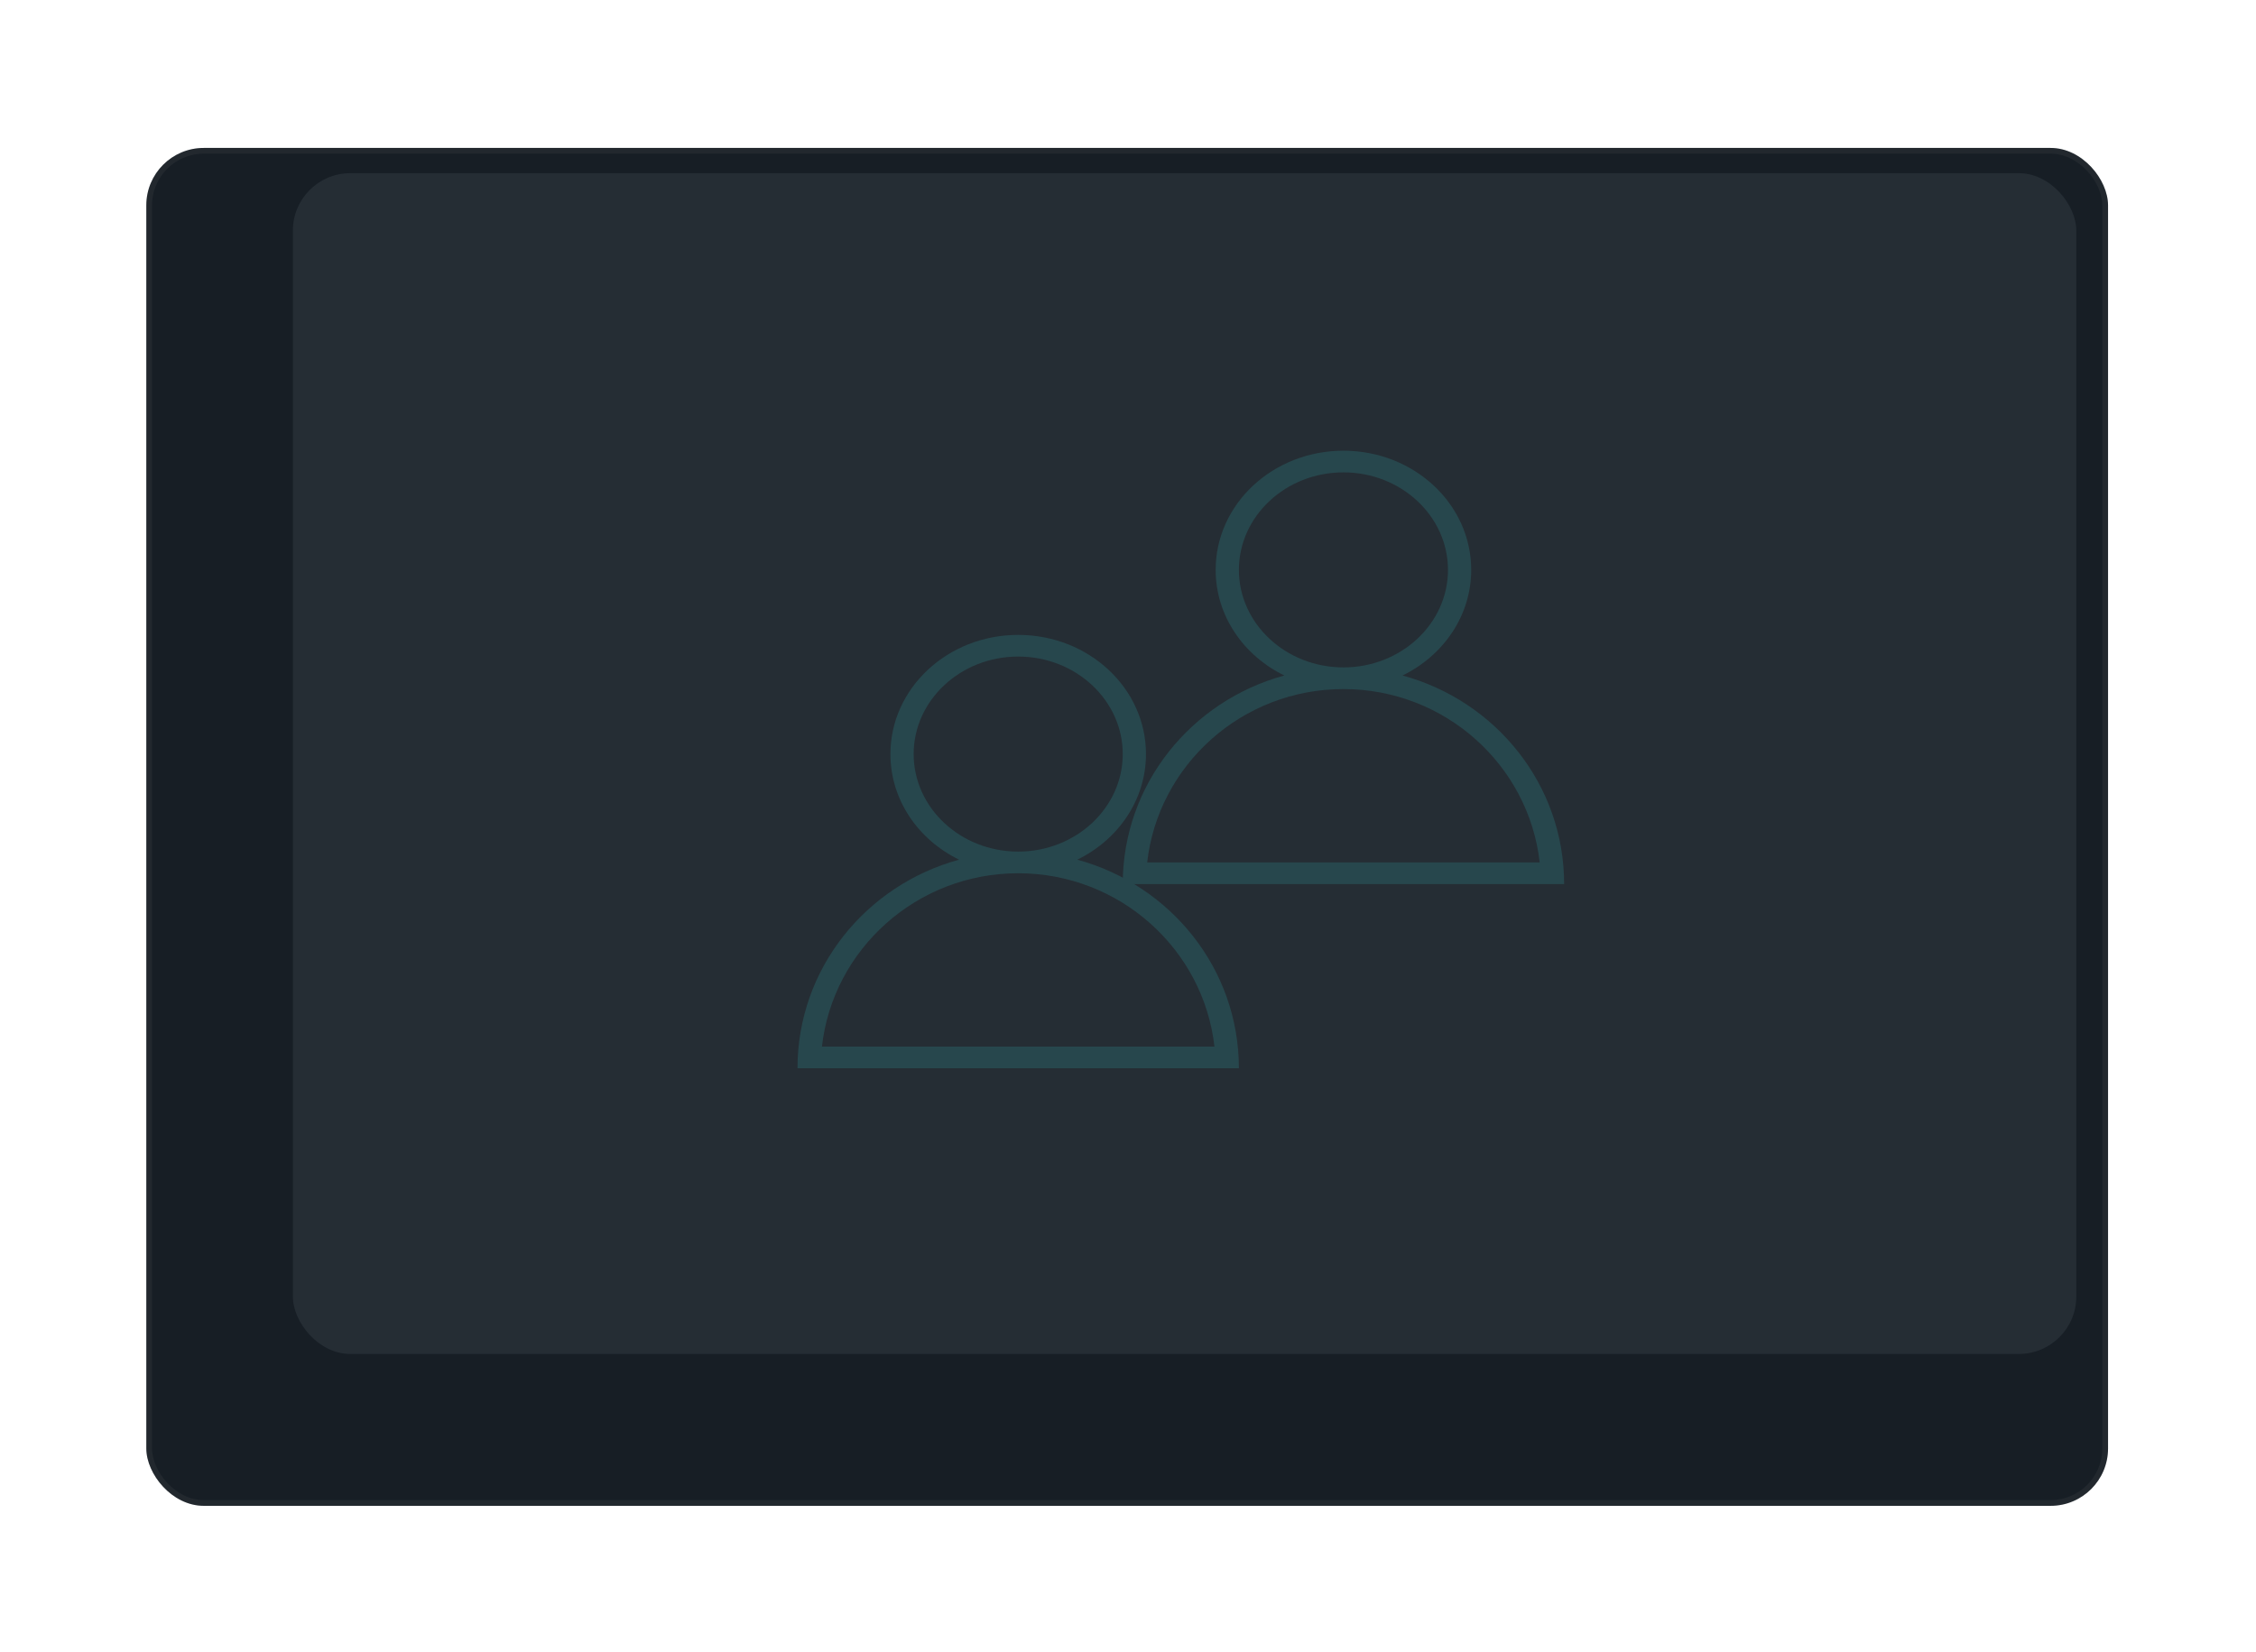
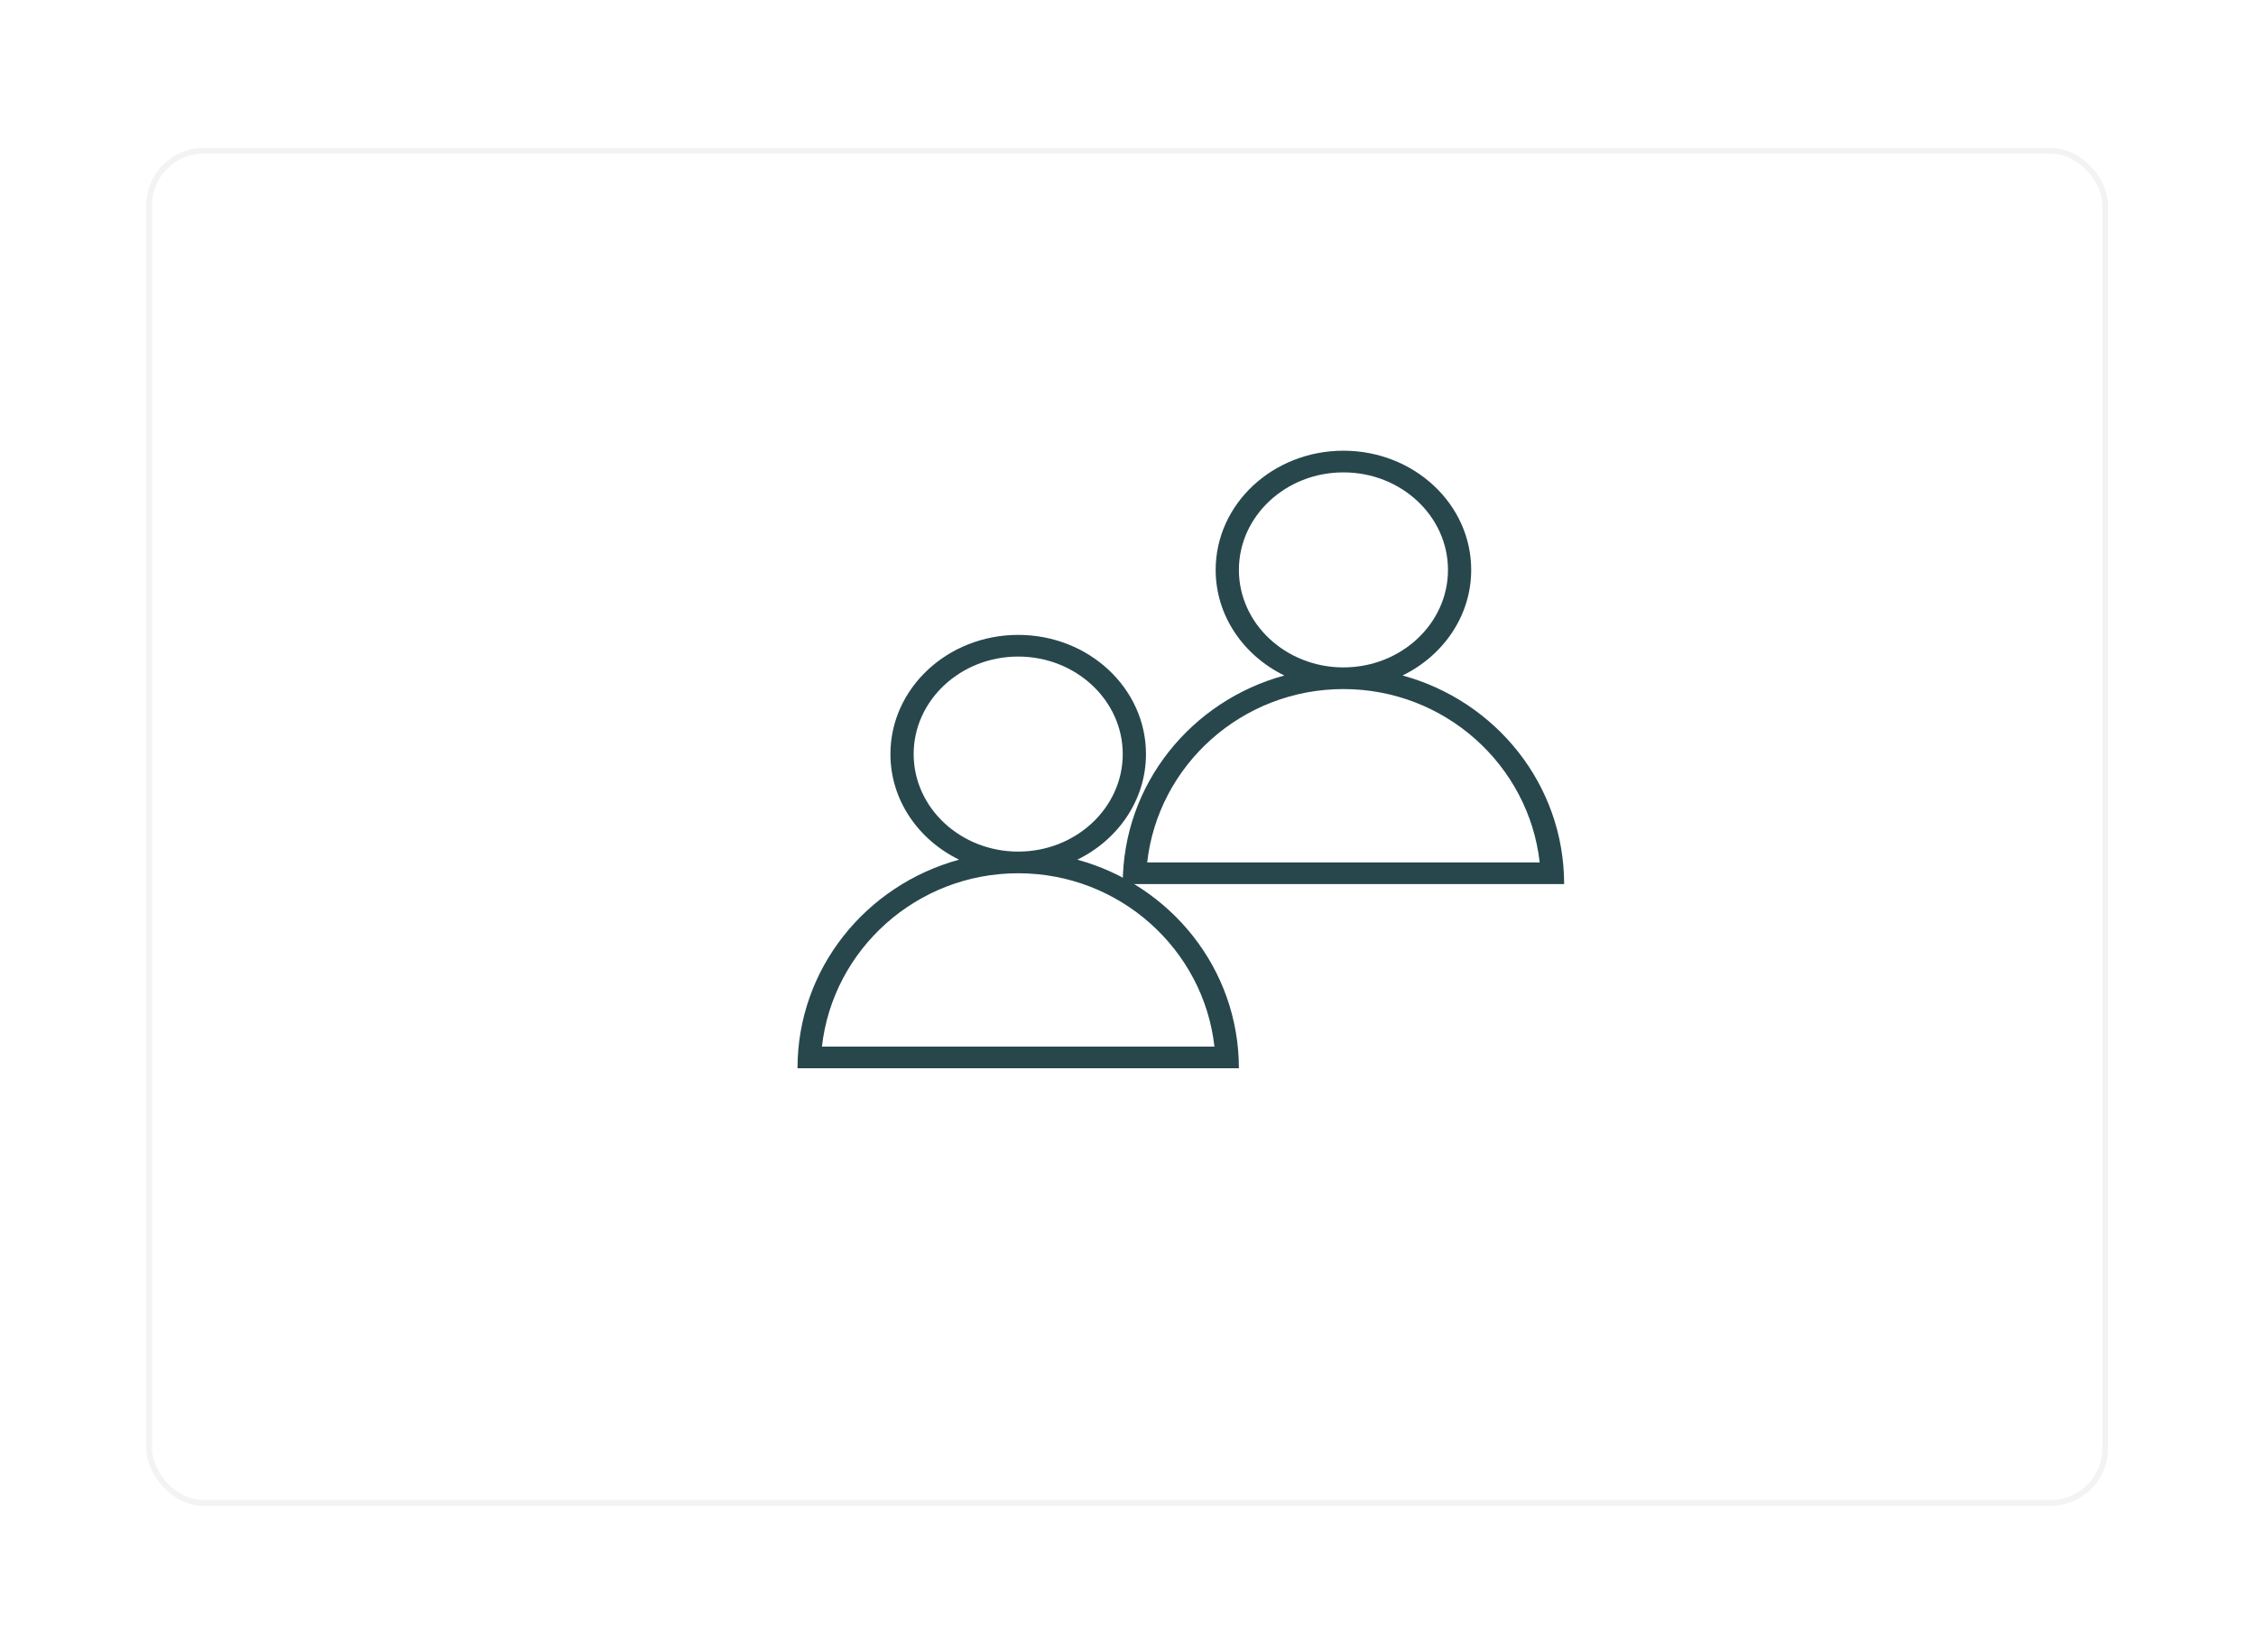
<svg xmlns="http://www.w3.org/2000/svg" width="299" height="219" viewBox="0 0 299 219" fill="none">
  <g filter="url(#filter0_d_126_347)">
-     <rect x="27" y="12.001" width="260" height="180" rx="7.609" fill="#171E25" />
    <rect x="27.38" y="12.381" width="259.239" height="179.239" rx="7.228" stroke="#868686" stroke-opacity="0.1" stroke-width="0.761" />
  </g>
-   <rect x="38.818" y="22.957" width="236.364" height="156.522" rx="7.609" fill="#A7B5C4" fill-opacity="0.1" />
  <path d="M142.782 113.958C148.187 111.319 151.882 106.046 151.882 99.96C151.882 91.234 144.3 84.161 134.947 84.161C125.595 84.161 118.013 91.234 118.013 99.96C118.013 106.046 121.708 111.319 127.113 113.958C114.765 117.324 105.697 128.41 105.697 141.61H164.197C164.197 128.41 155.13 117.324 142.782 113.958ZM121.092 99.96C121.092 92.831 127.307 87.033 134.947 87.033C142.588 87.033 148.803 92.831 148.803 99.96C148.803 107.088 142.588 112.886 134.947 112.886C127.307 112.886 121.092 107.088 121.092 99.96ZM134.947 115.758C148.395 115.758 159.507 125.83 160.958 138.738H108.936C110.388 125.83 121.5 115.758 134.947 115.758Z" fill="#27474D" />
  <path d="M185.887 89.542C191.292 86.903 194.987 81.63 194.987 75.543C194.987 66.818 187.405 59.745 178.053 59.745C168.7 59.745 161.119 66.818 161.119 75.543C161.119 81.63 164.813 86.903 170.218 89.542C157.87 92.907 148.803 103.994 148.803 117.194H207.303C207.303 103.994 198.235 92.907 185.887 89.542ZM164.198 75.543C164.198 68.415 170.412 62.617 178.053 62.617C185.693 62.617 191.908 68.415 191.908 75.543C191.908 82.671 185.693 88.47 178.053 88.47C170.412 88.47 164.198 82.671 164.198 75.543ZM178.053 91.342C191.5 91.342 202.612 101.414 204.064 114.322H152.042C153.494 101.414 164.605 91.342 178.053 91.342Z" fill="#27474D" />
  <defs>
    <filter id="filter0_d_126_347" x="0.37" y="0.587" width="298.044" height="218.044" filterUnits="userSpaceOnUse" color-interpolation-filters="sRGB">
      <feFlood flood-opacity="0" result="BackgroundImageFix" />
      <feColorMatrix in="SourceAlpha" type="matrix" values="0 0 0 0 0 0 0 0 0 0 0 0 0 0 0 0 0 0 127 0" result="hardAlpha" />
      <feOffset dx="-7.609" dy="7.609" />
      <feGaussianBlur stdDeviation="9.511" />
      <feComposite in2="hardAlpha" operator="out" />
      <feColorMatrix type="matrix" values="0 0 0 0 1 0 0 0 0 1 0 0 0 0 1 0 0 0 0.22 0" />
      <feBlend mode="normal" in2="BackgroundImageFix" result="effect1_dropShadow_126_347" />
      <feBlend mode="normal" in="SourceGraphic" in2="effect1_dropShadow_126_347" result="shape" />
    </filter>
  </defs>
</svg>